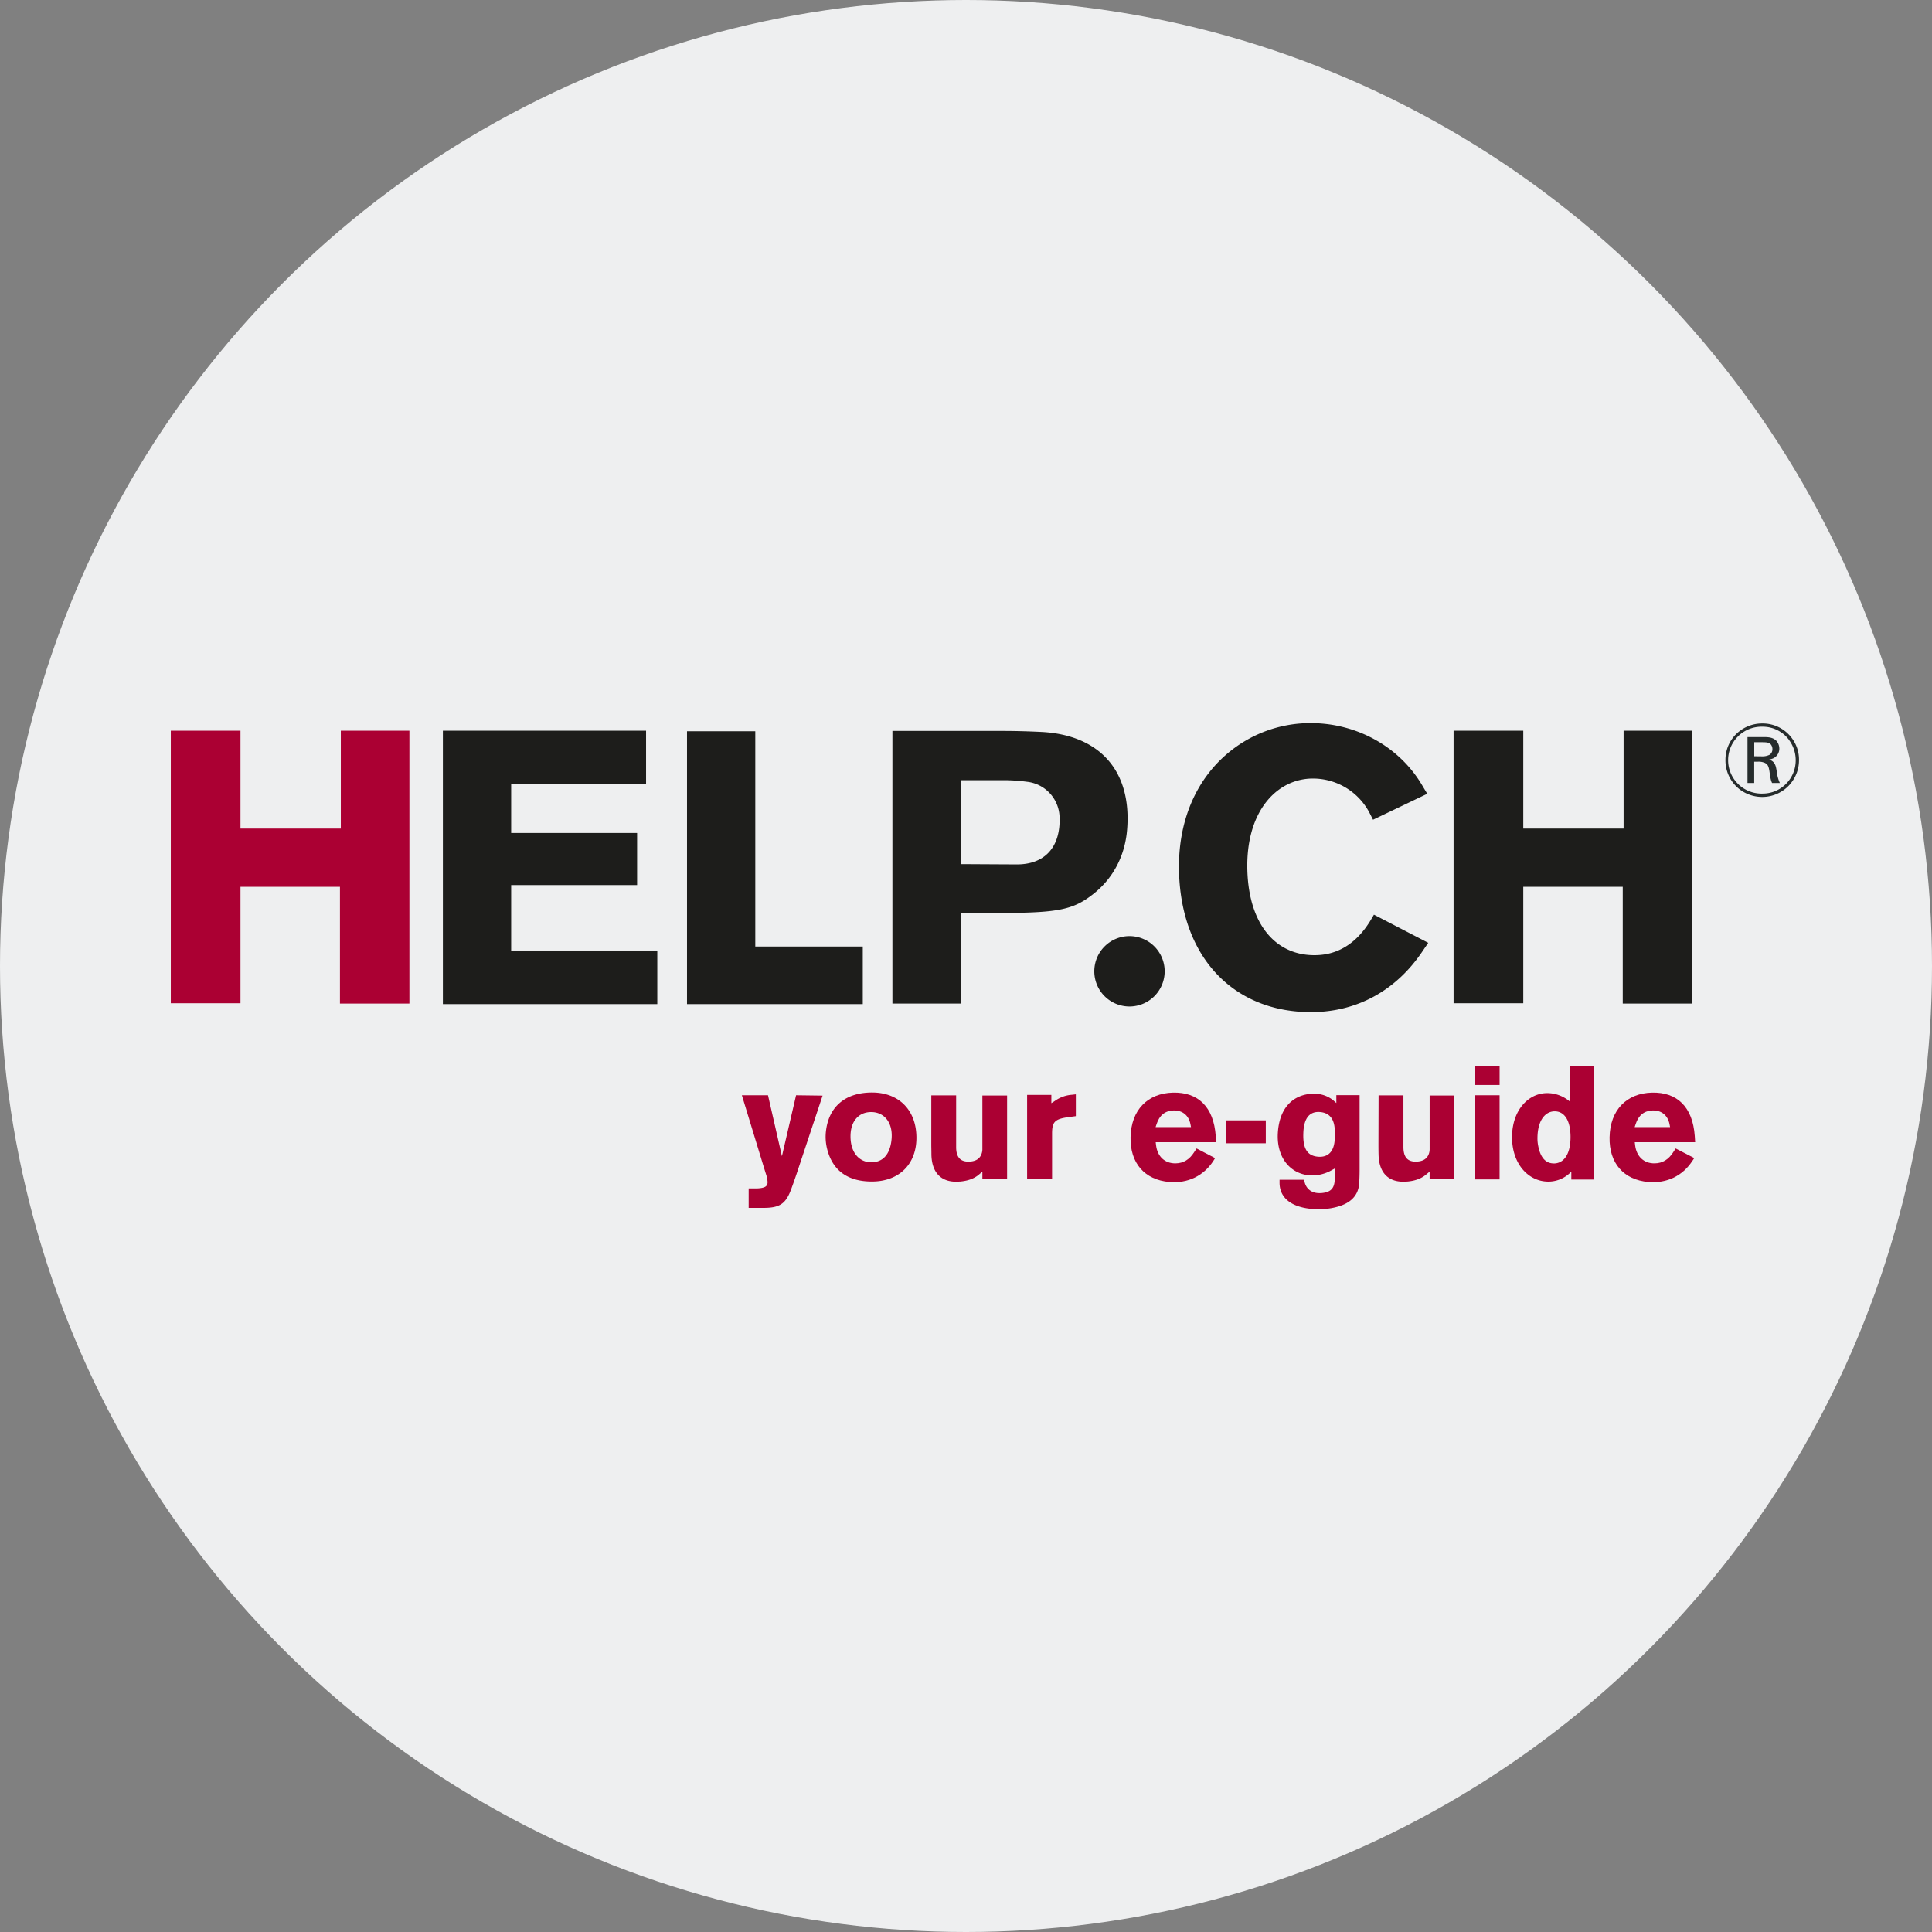
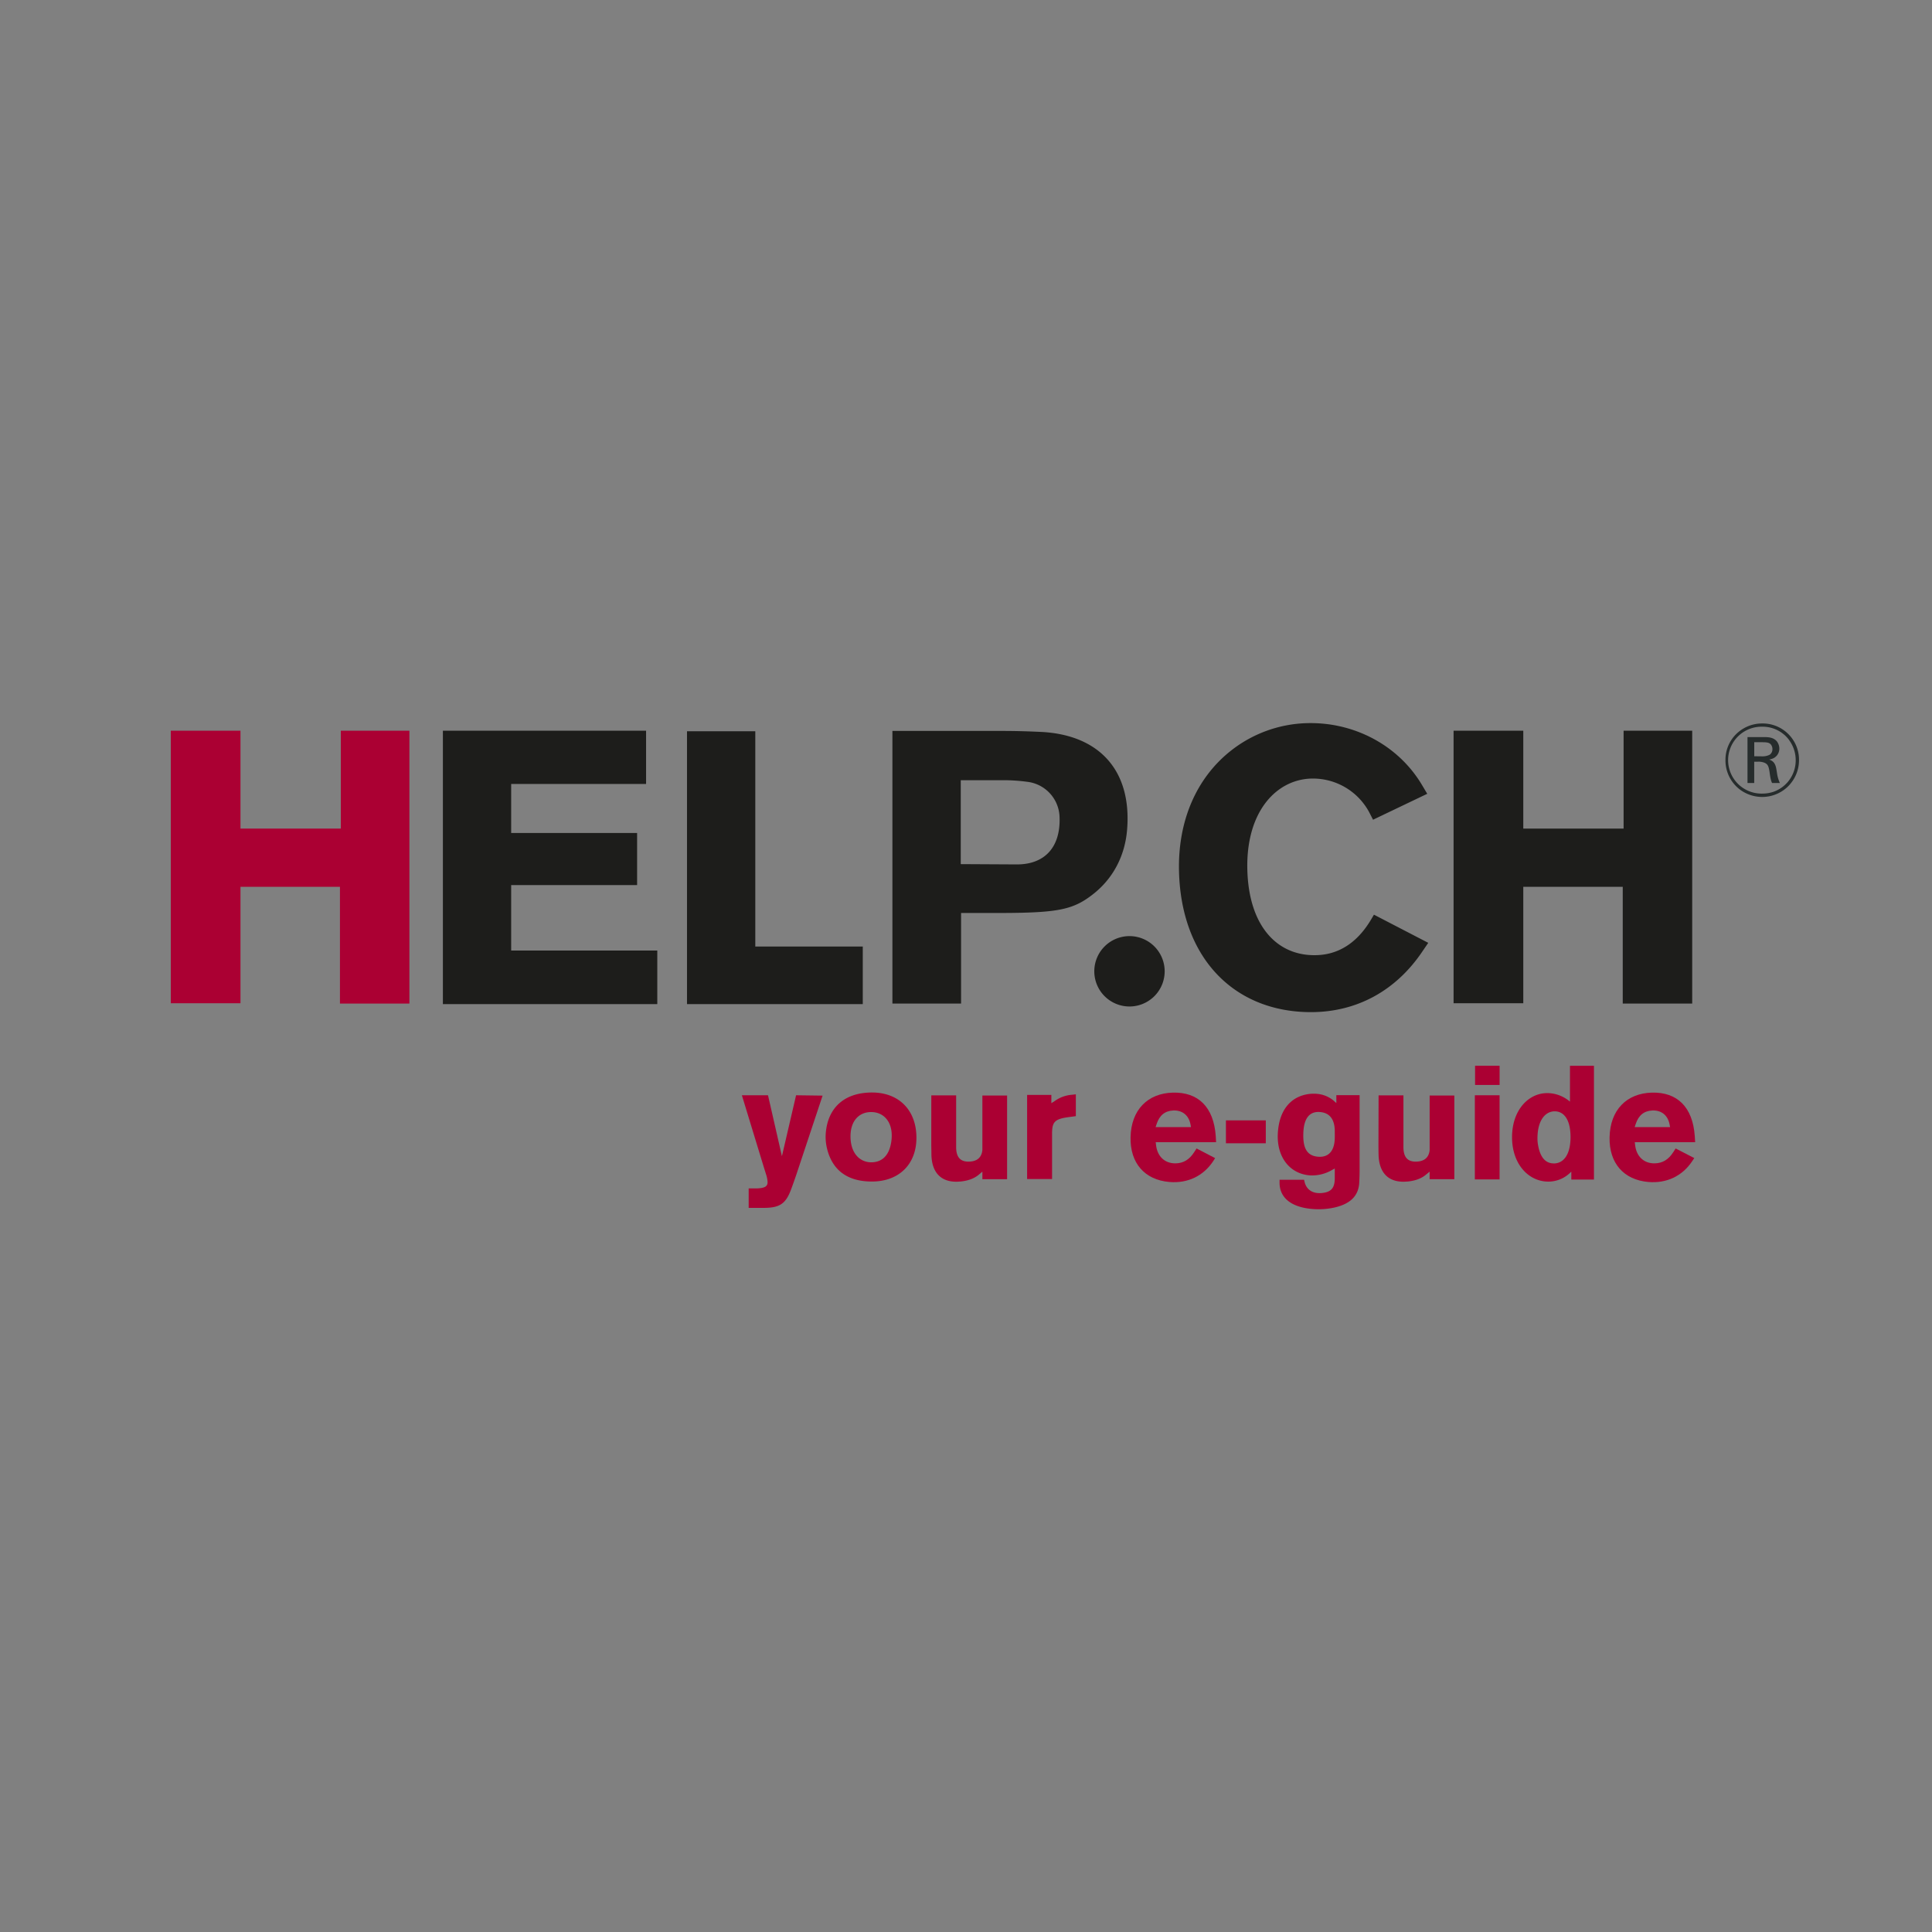
<svg xmlns="http://www.w3.org/2000/svg" id="Layer_1" data-name="Layer 1" viewBox="0 0 1024 1024">
  <rect x="0" y="0" width="1024" height="1024" fill="#808080" stroke="none" />
  <defs>
    <style>.cls-1{fill:none;}.cls-2{fill:#eeeff0;}.cls-3{clip-path:url(#clip-path);}.cls-4{fill:#ab0033;}.cls-5{fill:#1d1d1b;}.cls-6{fill:#262c2c;}</style>
    <clipPath id="clip-path">
      <rect id="SVGID" class="cls-1" x="-74" y="91.05" width="1190.55" height="841.89" />
    </clipPath>
  </defs>
  <title>Zeichenfläche 1</title>
-   <circle id="_Pfad_" data-name="&lt;Pfad&gt;" class="cls-2" cx="512" cy="512" r="512" />
  <g class="cls-3">
    <path class="cls-4" d="M407.06,580.51l7.34,32.15h.07l7.47-32.15,14.05.19-13.84,41.65c-1,2.92-2,5.81-3.1,8.7-2.75,7.07-6,9.15-14.3,9.15h-7.94V629.88h2.7c.63,0,1.24,0,1.84,0,4.2-.19,5.54-1.18,5.48-3.42a15.66,15.66,0,0,0-.79-4l-1-3.18-11.83-38.77Z" />
    <path class="cls-4" d="M437.72,600.06c1.31-13.46,10.38-21.26,25.17-21,13.59.28,22.56,9.27,22.83,23.32.3,14.53-9.14,23.9-23.66,23.85-13,0-20.88-6.07-23.68-17.31a26.24,26.24,0,0,1-.66-8.87m24,16c5.76,0,9.67-3.56,10.71-11.18,1.33-9.74-3.77-15.59-10.92-15.45-6.36.1-10.8,4.82-10.72,13.08.07,8.64,4.79,13.48,10.93,13.55" />
    <path class="cls-4" d="M493.61,580.58h13.17l0,12.72,0,14.67c0,5.59,2.41,8,7.29,7.69,3.26-.21,5.2-1.58,6.1-3.89a7.5,7.5,0,0,0,.51-2.44l0-28.68h13.1V625h-13.1v-4L519,622.42c-2.38,2.07-5.64,3.42-10.07,3.82-.62,0-1.26.09-1.89.09-8.38.1-13.13-4.93-13.37-14.25,0-2-.07-3.88-.07-5.82Z" />
    <path class="cls-4" d="M544.39,580.32h12.85v4.39l1.88-1.21a17.76,17.76,0,0,1,9.16-3.26l1.94-.23v11.57l-3.16.43c-8,1-9.44,2.47-9.44,8.85v24.06H544.39Z" />
    <path class="cls-4" d="M644.55,605.39h-32l.2,1.73c.75,5.9,4.67,9.56,10.34,9.48,4.17-.06,7.32-2,9.82-5.89l1.3-2,9.82,5.11L643,615.47c-5.2,7.82-13.5,11.84-23.23,11-13.06-1.11-20.85-10-20.55-23.7.29-14.53,9.1-23.33,22.46-23.66s21.6,7.6,22.69,23Zm-13.29-8-.3-1.56c-.91-4.7-4.32-7.47-9.14-7.25-4.4.21-7.3,2.59-8.79,7.18l-.54,1.63Z" />
    <rect class="cls-4" x="649.77" y="593.82" width="21.13" height="12.14" />
    <path class="cls-4" d="M708.29,584.64v-4.19h12.33v39.6c0,2.27-.07,4.54-.19,6.82-.38,7-4.8,11.67-14.71,13.46a39.89,39.89,0,0,1-8.73.55c-12.94-.66-18.8-6.33-18.8-14V625.3h13l.23,1c.94,4.18,4.28,6.58,9.44,6,4.77-.52,6.59-2.74,6.59-7.82l0-5.15-1.46.8A21.12,21.12,0,0,1,694.74,623c-11-.56-18.61-9.8-17.38-23.52,1-11.63,7.11-18.34,16.24-19.62a20.07,20.07,0,0,1,4.31-.11,15.73,15.73,0,0,1,9,3.66Zm-.83,15c0-6.37-2.71-9.68-7.45-10.2-5.57-.63-9,2.77-9.22,11.36-.28,8.36,2.41,11.74,7.57,12.26,5.61.58,9.1-2.82,9.1-10.33Z" />
    <path class="cls-4" d="M730.68,580.58h13.17l0,12.72,0,14.67c0,5.59,2.41,8,7.28,7.69,3.26-.21,5.21-1.58,6.11-3.89a7.46,7.46,0,0,0,.5-2.44V580.65h13.09V625H757.73v-4L756,622.42c-2.37,2.07-5.63,3.42-10.06,3.82-.62,0-1.27.09-1.89.09-8.38.1-13.13-4.93-13.38-14.25-.05-2-.06-3.88-.06-5.82Z" />
    <path class="cls-4" d="M781.7,580.51h13.11v44.6H781.7Zm.12-15.64h13v10.18h-13Z" />
    <path class="cls-4" d="M832.12,583.88v-19h12.71v60.31h-12V621l-.57.54a16.63,16.63,0,0,1-10.84,4.72c-10.9.47-20.28-9.07-20-24.21.28-13.92,8.8-22.59,18.46-22.68a18.12,18.12,0,0,1,7.13,1.39,18.92,18.92,0,0,1,4.36,2.53Zm-8.71,32.77c5.17.08,9.16-4.49,9-14.62-.18-8.73-3.51-12.84-8.12-13-5.07-.16-9.35,4.53-9.4,14.17a18.84,18.84,0,0,0,.29,3.59c1.16,6.87,4.13,9.79,8.26,9.84" />
    <path class="cls-4" d="M898.47,605.39h-32l.2,1.73c.75,5.9,4.67,9.56,10.34,9.48,4.17-.06,7.33-2,9.83-5.89l1.29-2L898,613.8l-1.11,1.67c-5.2,7.82-13.5,11.84-23.23,11-13.06-1.11-20.85-10-20.55-23.7.29-14.53,9.11-23.33,22.46-23.66s21.6,7.6,22.69,23Zm-13.29-8-.3-1.56c-.92-4.7-4.31-7.47-9.14-7.25-4.4.21-7.3,2.59-8.79,7.18l-.54,1.63Z" />
    <polygon class="cls-4" points="90.53 387.29 127.46 387.29 127.46 439.17 180.64 439.17 180.64 387.29 216.99 387.29 216.99 531.91 180.18 531.91 180.18 470.03 127.46 470.03 127.46 531.74 90.53 531.74 90.53 387.29" />
    <polygon class="cls-5" points="234.74 387.29 342.43 387.29 342.43 415.52 270.93 415.52 270.93 441.5 337.68 441.5 337.68 469.11 270.93 469.11 270.93 503.8 348.38 503.8 348.38 532.2 234.74 532.2 234.74 387.29" />
    <polygon class="cls-5" points="364.13 387.58 400.32 387.58 400.32 501.68 457.29 501.68 457.29 532.2 364.13 532.2 364.13 387.58" />
    <path class="cls-5" d="M473,387.41h58.29c7,0,13.91.21,20.86.54,30.74,1.67,47.6,20.62,45.27,51.31-1,14.07-7.33,26.06-17.57,34.27C569.23,482,561.69,483.81,531,483.9l-21.61,0v48H473Zm65.58,70.75c15,.17,23.69-9,23-25.32a19.38,19.38,0,0,0-17.24-18.48,95.58,95.58,0,0,0-12.54-.84H509.22V458Z" />
    <path class="cls-5" d="M756.47,420.73l-28.73,13.74-1.92-3.75a33.85,33.85,0,0,0-32.15-18c-18.11,1.33-33.27,18.32-32.56,48.14.75,30.23,16,45.93,36.48,45.39,11.74-.25,21.65-6.41,29-18.7l1.63-2.75L757,499.72l-3.17,4.66c-14.11,20.91-34.93,32.07-59,32.07-40.27,0-68.59-28.15-69.92-74.17-.79-27.6,9.54-50.26,27.53-64.42a68,68,0,0,1,39-14.53,72.63,72.63,0,0,1,13.82.71c20.53,3.12,38.19,14.87,48.35,31.9Z" />
    <polygon class="cls-5" points="770.43 387.29 807.37 387.29 807.37 439.17 860.54 439.17 860.54 387.29 896.9 387.29 896.9 531.91 860.09 531.91 860.09 470.03 807.37 470.03 807.37 531.74 770.43 531.74 770.43 387.29" />
    <path class="cls-5" d="M580,514.81a18.65,18.65,0,1,0,18.65-18.65A18.65,18.65,0,0,0,580,514.81" />
    <path class="cls-6" d="M948.86,415.56A19.5,19.5,0,0,1,934,422.4a19.79,19.79,0,0,1-11.92-4,19.39,19.39,0,0,1-7.55-15.54A19.12,19.12,0,0,1,919,390.39a19.52,19.52,0,0,1,15.1-6.94,19.19,19.19,0,0,1,15.65,7.82A19,19,0,0,1,953.51,403a19.4,19.4,0,0,1-4.65,12.53m-.55-23.25a17.43,17.43,0,0,0-14.22-7.11,17.73,17.73,0,1,0,0,35.45,18.24,18.24,0,0,0,6-1A17.62,17.62,0,0,0,951.76,403a17.92,17.92,0,0,0-3.45-10.67M939.23,415c-.71-1.53-.93-2.9-1.37-6.07-.43-2.9-1-3.89-2.51-4.6a8.35,8.35,0,0,0-3.83-.6h-1.75V415h-3.56V390.67h7.5c2.79,0,5.91-.17,8,2.19a6.37,6.37,0,0,1,1.37,3.88,5.65,5.65,0,0,1-3.12,5.14,10,10,0,0,1-2.29.71,5.88,5.88,0,0,1,1.75.88c1.91,1.48,2,3.89,2.4,6.07a19,19,0,0,0,1.54,5.47Zm-5.31-14.12A8.36,8.36,0,0,0,938,400a3.54,3.54,0,0,0,1.42-3,3.79,3.79,0,0,0-.71-2.24c-1-1.37-2.57-1.37-5.64-1.37h-3.28v7.44Z" />
  </g>
</svg>